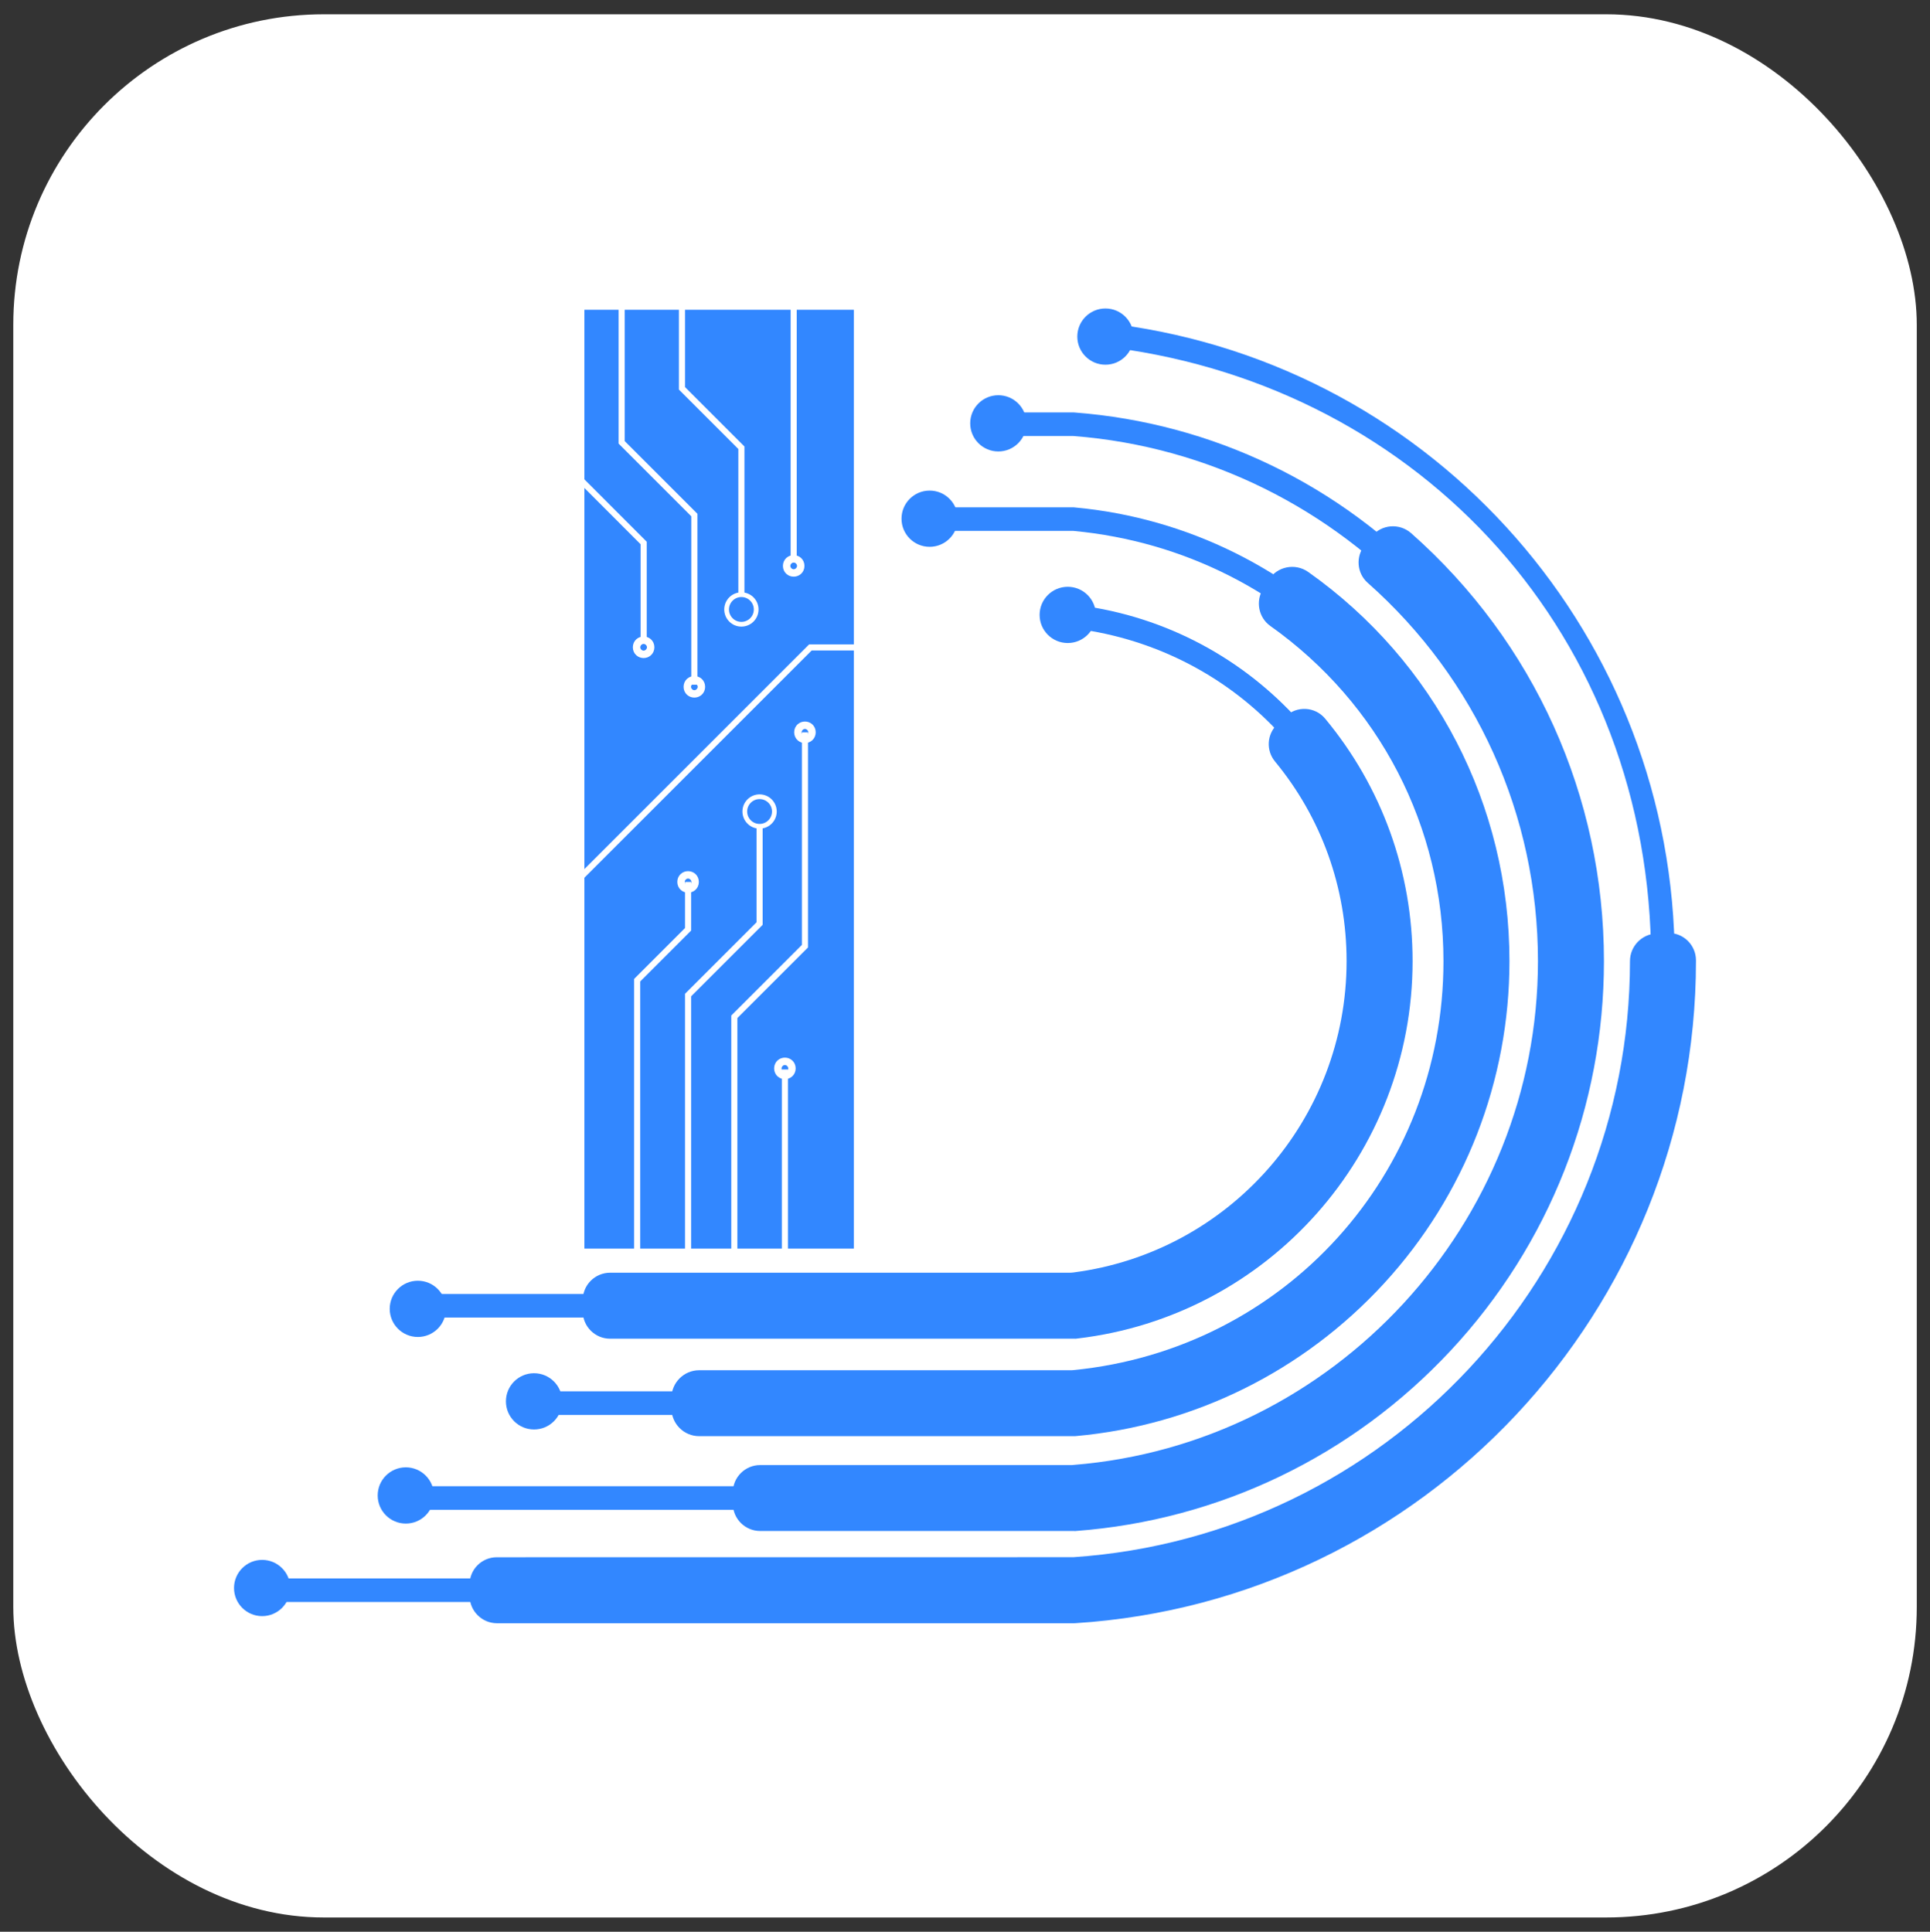
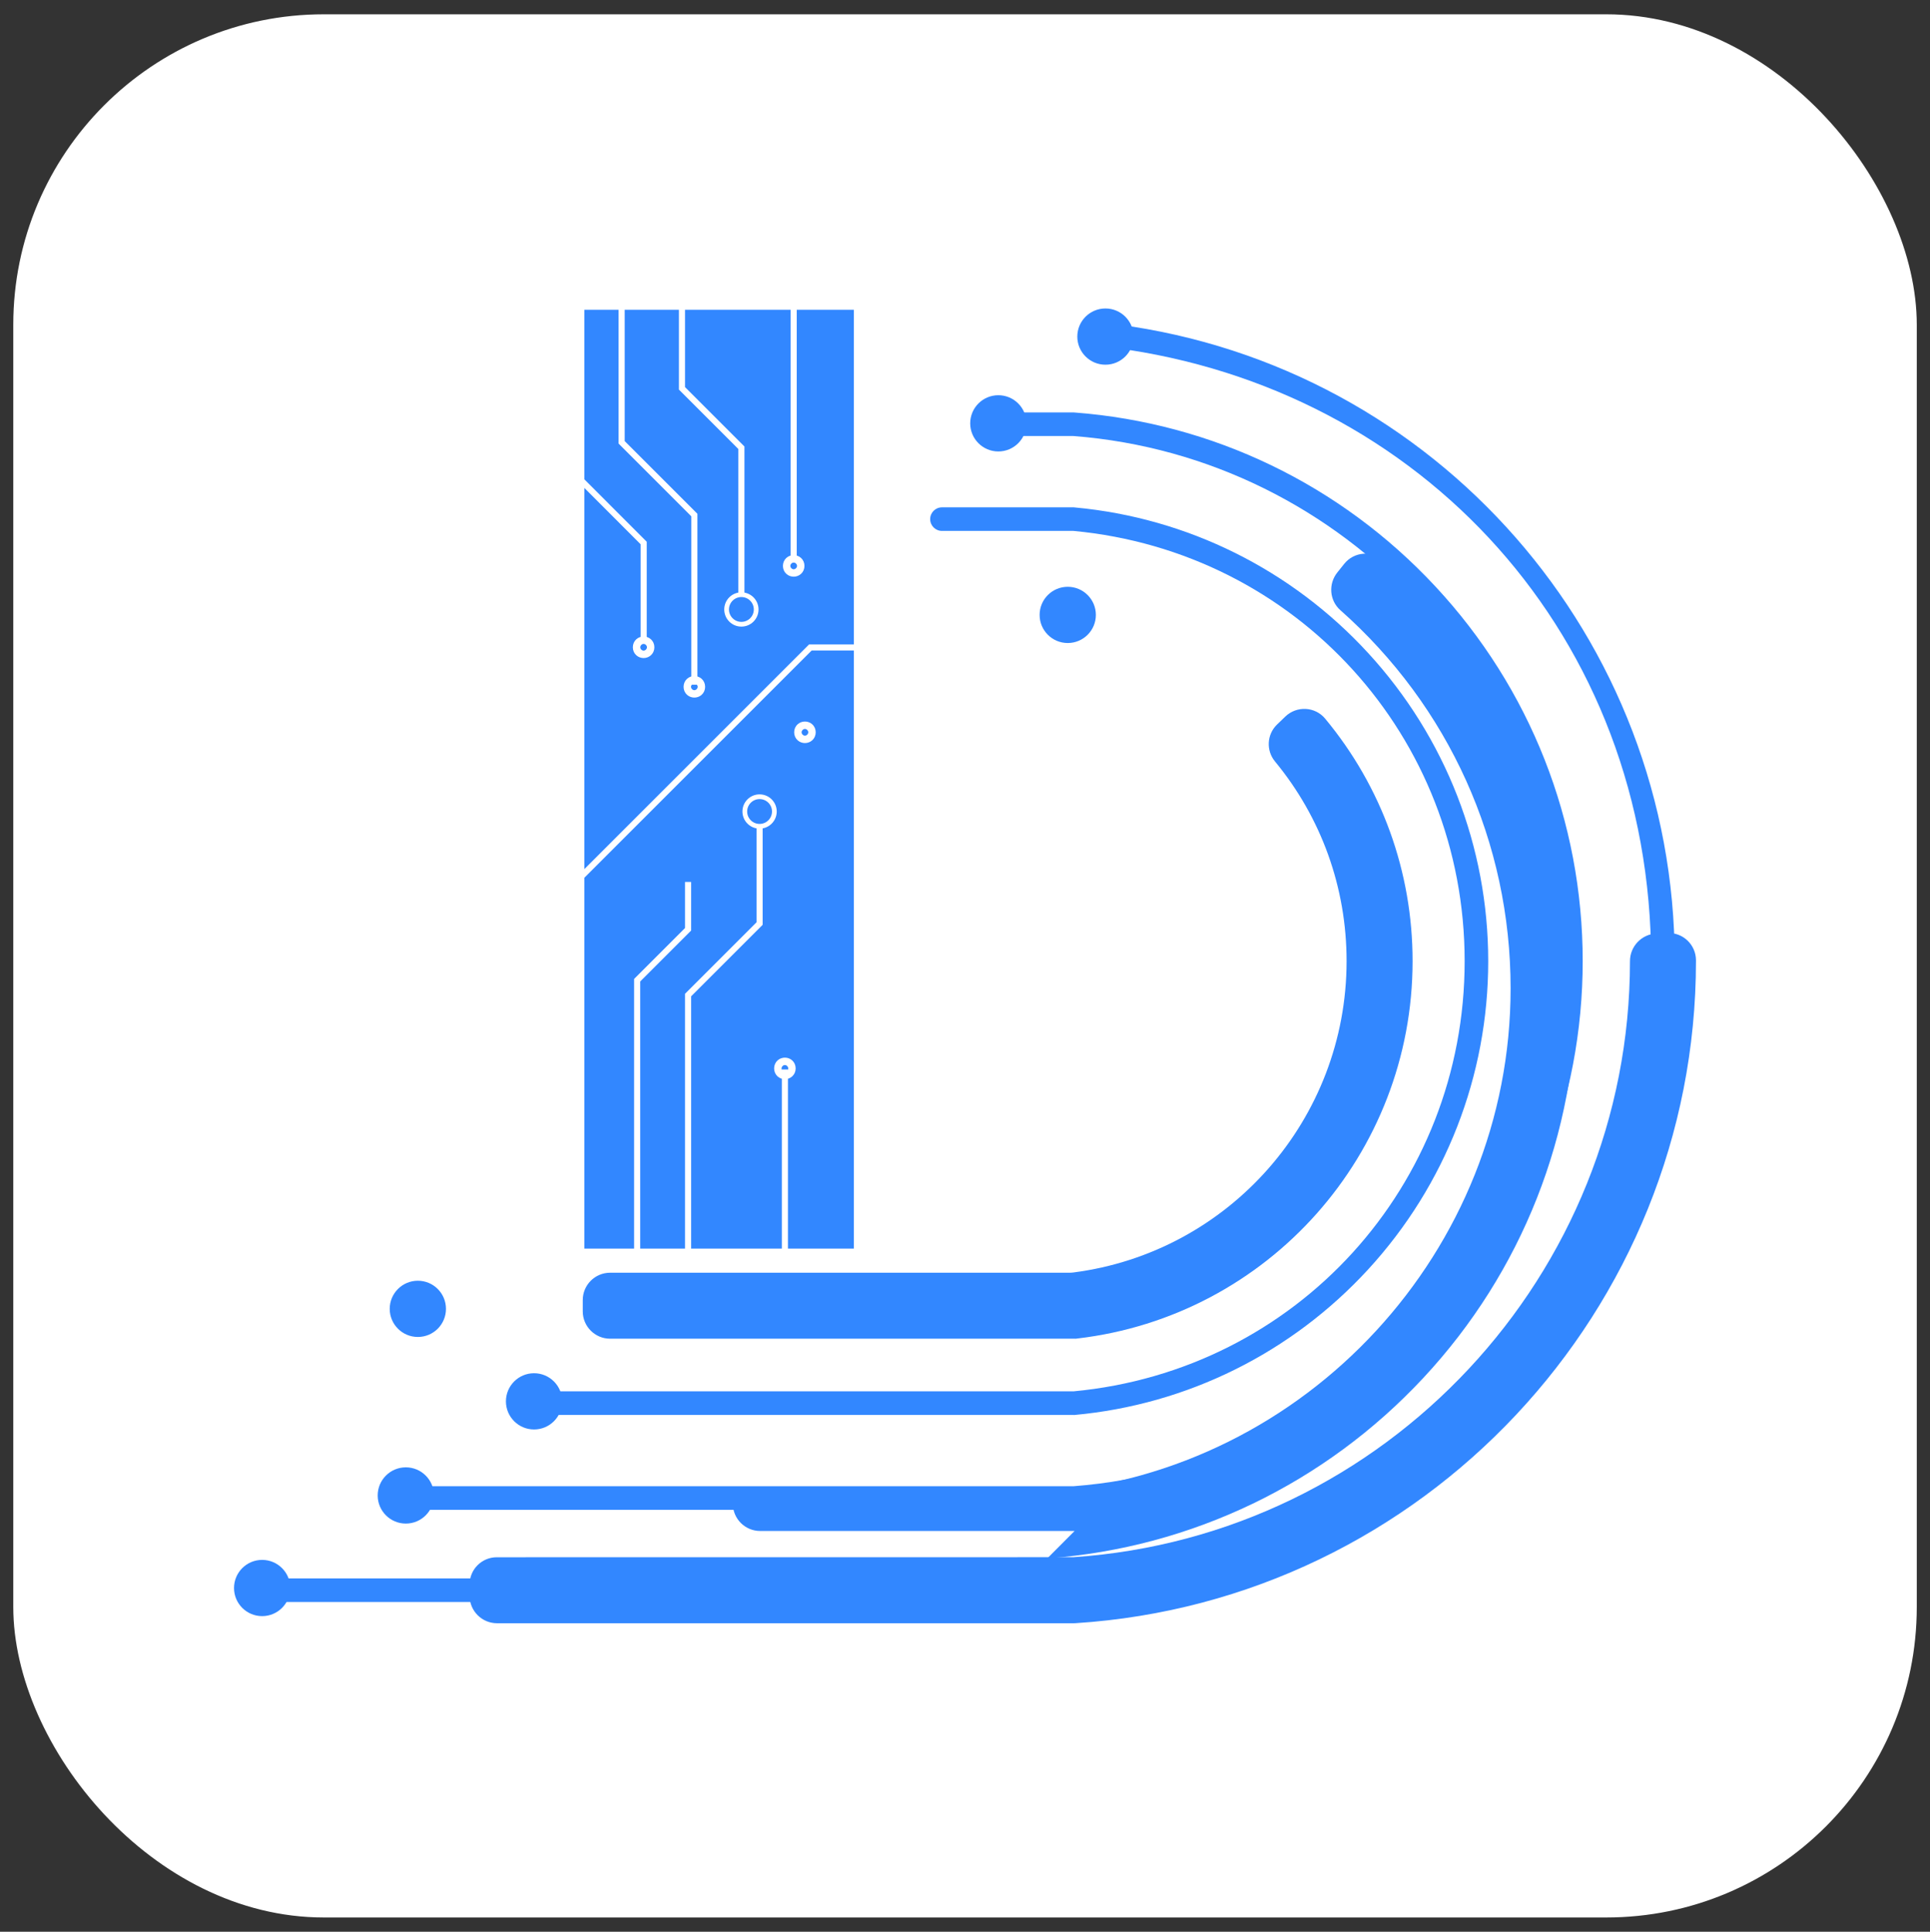
<svg xmlns="http://www.w3.org/2000/svg" viewBox="0 0 322.54 322.88">
  <rect x="0" y="0" width="322.54" height="322.88" fill="#333333" stroke="none" />
  <defs>
    <style>
      .cls-1 {
        fill: #fff;
      }

      .cls-2, .cls-3, .cls-4, .cls-5 {
        fill: none;
      }

      .cls-3 {
        stroke-width: 2.36px;
      }

      .cls-3, .cls-4, .cls-5 {
        stroke: #fff;
        stroke-miterlimit: 10;
      }

      .cls-4 {
        stroke-width: 1.02px;
      }

      .cls-5 {
        stroke-width: .79px;
      }

      .cls-6 {
        fill: #3287ff;
      }
    </style>
  </defs>
  <g id="Layer_8" data-name="Layer 8">
    <rect class="cls-1" x="2.22" y="2.39" width="318.11" height="318.11" rx="51.89" ry="51.89" />
  </g>
  <g id="noktalar">
    <path class="cls-6" d="M179.7,223.76h-77.74c-2.52,0-4.57-2.05-4.57-4.57v-1.89c0-2.52,2.05-4.57,4.57-4.57h76.78c.21,0,.42-.01.63-.04,26.08-3.37,45.67-25.64,45.67-52.05,0-12.29-4.22-23.98-11.96-33.36-1.52-1.84-1.37-4.53.34-6.18l1.37-1.32c1.9-1.84,4.98-1.7,6.67.34,9.45,11.38,14.61,25.59,14.61,40.53,0,32.21-24.09,59.33-56.04,63.08l-.32.04Z" />
-     <path class="cls-6" d="M179.63,240.05h-62.78c-2.56,0-4.64-2.08-4.64-4.64v-1.74c0-2.56,2.08-4.64,4.64-4.64h62.02c.17,0,.33,0,.5-.02,35.3-3.47,61.86-32.77,61.86-68.35,0-22.49-10.73-43.12-28.92-56.02-1.99-1.41-2.51-4.14-1.23-6.21l.92-1.48c1.41-2.28,4.45-2.89,6.64-1.34,21.14,14.96,33.62,38.92,33.62,65.04,0,20.01-7.45,39.15-20.97,53.88-13.44,14.64-31.69,23.7-51.41,25.5l-.25.02Z" />
-     <path class="cls-6" d="M179.58,255.9h-52.54c-2.53,0-4.57-2.05-4.57-4.57v-1.88c0-2.53,2.05-4.57,4.57-4.57h51.92c.14,0,.27,0,.41-.02,43.58-3.49,77.65-40.4,77.65-84.21,0-24.37-10.32-47.18-28.46-63.24-1.82-1.61-2.02-4.39-.5-6.29l1.15-1.44c1.64-2.05,4.66-2.29,6.63-.55,20.53,18.15,32.21,43.95,32.21,71.53,0,24.25-9.1,47.36-25.62,65.09-16.44,17.64-38.68,28.35-62.64,30.15l-.21.02Z" />
+     <path class="cls-6" d="M179.58,255.9h-52.54c-2.53,0-4.57-2.05-4.57-4.57v-1.88h51.92c.14,0,.27,0,.41-.02,43.58-3.49,77.65-40.4,77.65-84.21,0-24.37-10.32-47.18-28.46-63.24-1.82-1.61-2.02-4.39-.5-6.29l1.15-1.44c1.64-2.05,4.66-2.29,6.63-.55,20.53,18.15,32.21,43.95,32.21,71.53,0,24.25-9.1,47.36-25.62,65.09-16.44,17.64-38.68,28.35-62.64,30.15l-.21.02Z" />
    <path class="cls-6" d="M179.55,271.32h-96.48c-2.53,0-4.59-2.05-4.59-4.59v-1.9c0-2.51,2.03-4.54,4.54-4.54,0,0,96.23,0,96.35-.01,52.2-3.52,93.03-47.22,93.03-99.63h0c0-2.47,1.95-4.51,4.42-4.62l1.85-.08c2.59-.11,4.75,1.96,4.76,4.55v.15c0,58.33-45.55,106.94-103.7,110.66h-.18Z" />
-     <path class="cls-6" d="M179.49,220.22h-107.19c-1.09,0-1.97-.88-1.97-1.97h0c0-1.09.88-1.97,1.97-1.97h106.83c.09,0,.18,0,.26-.02,28.05-3.41,49.18-27.28,49.18-55.62s-20.32-51.28-47.56-55.39c-1.04-.16-1.76-1.13-1.64-2.17h0c.13-1.12,1.17-1.88,2.28-1.72,29.14,4.43,50.86,29.56,50.86,59.28s-22.74,56.02-52.9,59.56h-.11Z" />
    <path class="cls-6" d="M179.47,236.5h-87.99c-1.09,0-1.97-.88-1.97-1.97h0c0-1.09.88-1.97,1.97-1.97h87.7c.07,0,.14,0,.21,0,37.29-3.5,65.38-34.38,65.38-71.91s-28.1-68.41-65.38-71.91c-.07,0-.14,0-.21,0h-21.76c-1.09,0-1.97-.88-1.97-1.97h0c0-1.09.88-1.97,1.97-1.97h22.03c.07,0,.14.01.2.02,18.8,1.74,36.2,10.39,49.02,24.36,12.92,14.08,20.04,32.36,20.04,51.48s-7.12,37.41-20.04,51.49c-12.84,13.99-30.28,22.64-49.12,24.36h-.09Z" />
    <path class="cls-6" d="M179.45,252.36h-109.12c-1.09,0-1.97-.88-1.97-1.97h0c0-1.09.88-1.97,1.97-1.97h108.88c.06,0,.12,0,.17,0,45.53-3.51,81.18-42.03,81.18-87.77s-35.65-84.26-81.18-87.77c-.06,0-.12,0-.17,0h-10.61c-1.09,0-1.97-.88-1.97-1.97h0c0-1.09.88-1.97,1.97-1.97h10.83c.06,0,.11,0,.17.01,23.04,1.75,44.42,12.06,60.23,29.02,15.91,17.07,24.67,39.33,24.67,62.68s-8.76,45.61-24.67,62.68c-15.83,16.99-37.25,27.3-60.31,29.03h-.07Z" />
    <path class="cls-6" d="M179.44,267.77H45.97c-1.09,0-1.97-.88-1.97-1.97h0c0-1.09.88-1.97,1.97-1.97h133.26s.1,0,.15,0c54.16-3.54,96.56-48.83,96.56-103.18s-38.43-95.73-89.7-102.51c-1.07-.14-1.83-1.1-1.71-2.17h0c.12-1.09,1.11-1.88,2.2-1.74,53.25,7.02,93.15,52.42,93.15,106.41s-44.09,103.52-100.38,107.12h-.06Z" />
    <rect id="kare" class="cls-6" x="97.66" y="51.78" width="45.03" height="156.92" />
    <polyline class="cls-4" points="103.89 51.56 103.89 73.94 116.04 86.09 116.04 89.35 116.04 114.45" />
    <polyline class="cls-4" points="113.97 51.56 113.97 64.91 123.9 74.84 123.9 99.17" />
    <polyline class="cls-4" points="107.57 107.48 107.57 90.76 97.23 80.41" />
    <polyline class="cls-4" points="142.77 108.22 135.43 108.22 96.3 147.35" />
-     <polyline class="cls-4" points="134.52 122.4 134.52 158.15 122.72 169.95 122.72 209.75" />
    <polyline class="cls-4" points="126.94 137.81 126.94 154.37 114.99 166.32 114.99 209.75" />
    <line class="cls-4" x1="131.17" y1="178.76" x2="131.17" y2="209.75" />
    <polyline class="cls-4" points="114.99 147.41 114.99 155.33 106.48 163.84 106.48 209.75" />
    <line class="cls-4" x1="132.64" y1="51.56" x2="132.64" y2="93.97" />
    <circle class="cls-3" cx="107.56" cy="108.19" r=".62" />
    <circle class="cls-3" cx="132.64" cy="94.59" r=".62" />
    <circle class="cls-3" cx="116.04" cy="114.8" r=".62" />
    <circle class="cls-3" cx="134.52" cy="122.4" r=".62" />
-     <circle class="cls-3" cx="114.99" cy="147.41" r=".62" />
    <circle class="cls-3" cx="131.17" cy="178.58" r=".62" />
    <circle class="cls-5" cx="123.9" cy="101.87" r="2.47" />
    <circle class="cls-5" cx="126.94" cy="135.64" r="2.47" />
    <rect id="kare-2" data-name="kare" class="cls-2" x="97.66" y="51.78" width="45.03" height="156.92" />
    <circle class="cls-6" cx="184.74" cy="56.26" r="4.7" />
    <circle class="cls-6" cx="166.84" cy="70.76" r="4.7" />
-     <circle class="cls-6" cx="155.36" cy="86.7" r="4.7" />
    <circle class="cls-6" cx="178.44" cy="102.78" r="4.7" />
    <circle class="cls-6" cx="69.83" cy="218.77" r="4.7" />
    <circle class="cls-6" cx="89.25" cy="234.23" r="4.7" />
    <circle class="cls-6" cx="67.82" cy="249.96" r="4.7" />
    <circle class="cls-6" cx="43.81" cy="265.43" r="4.7" />
  </g>
</svg>